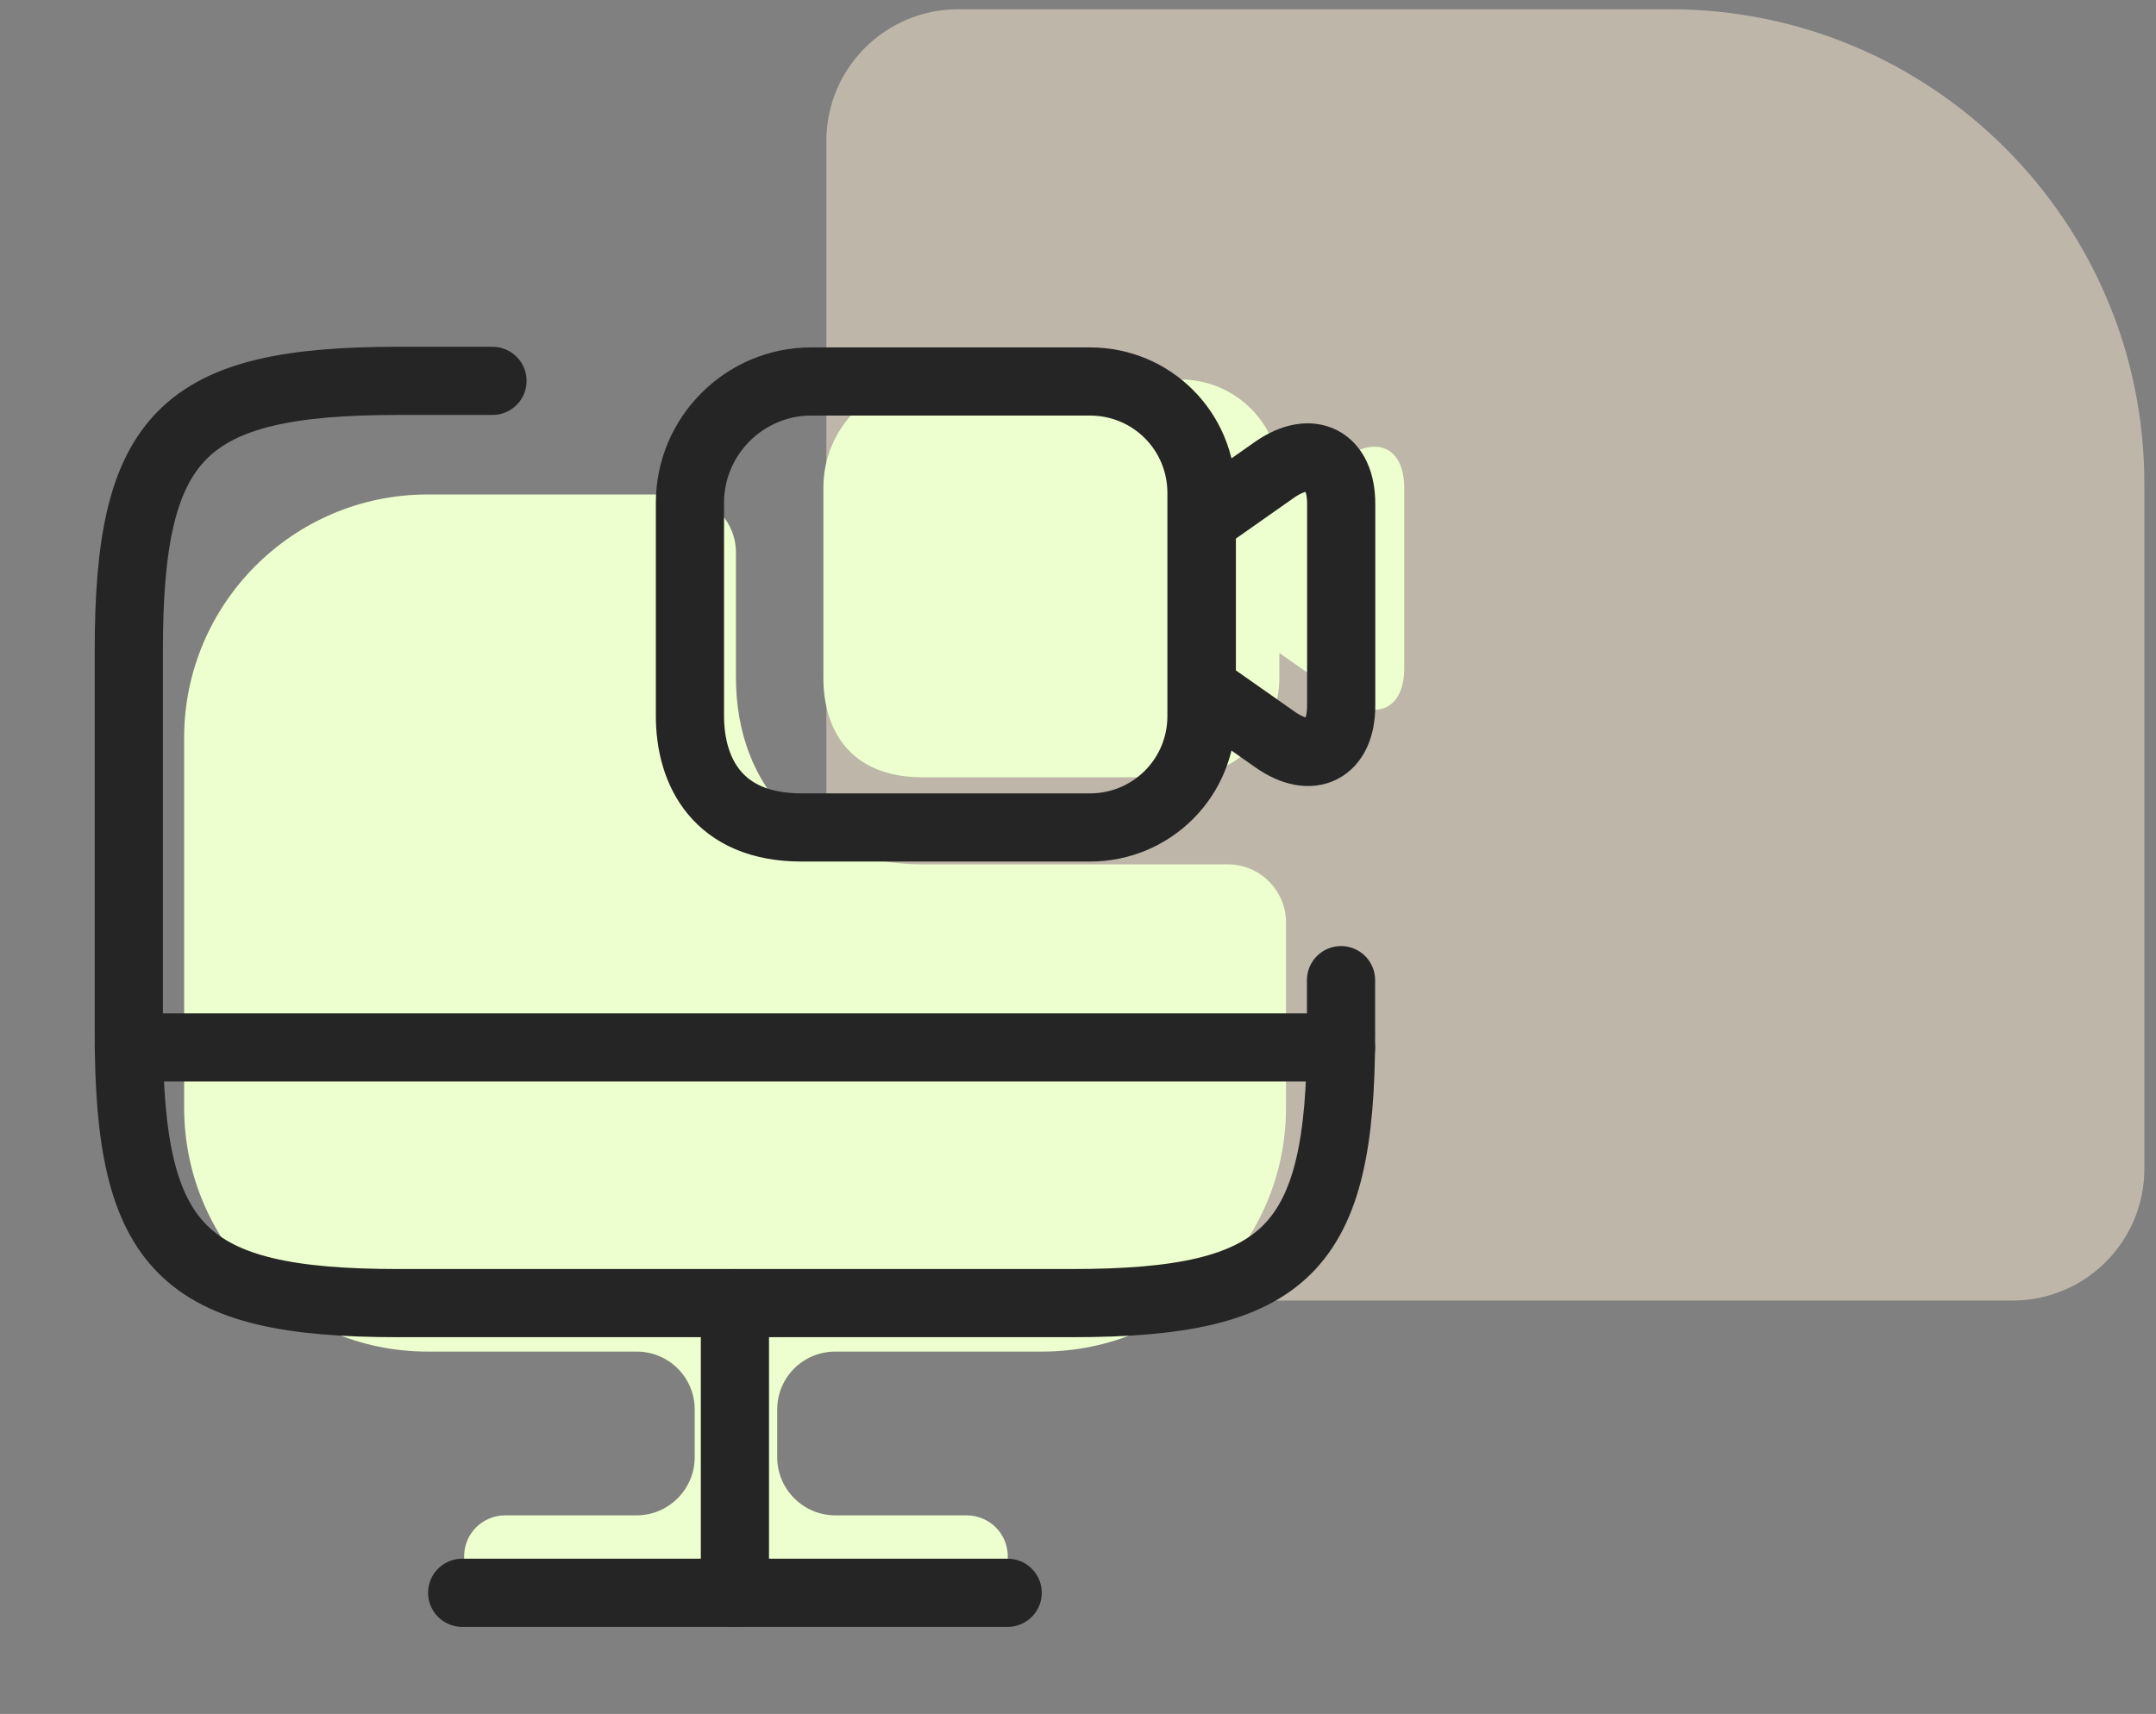
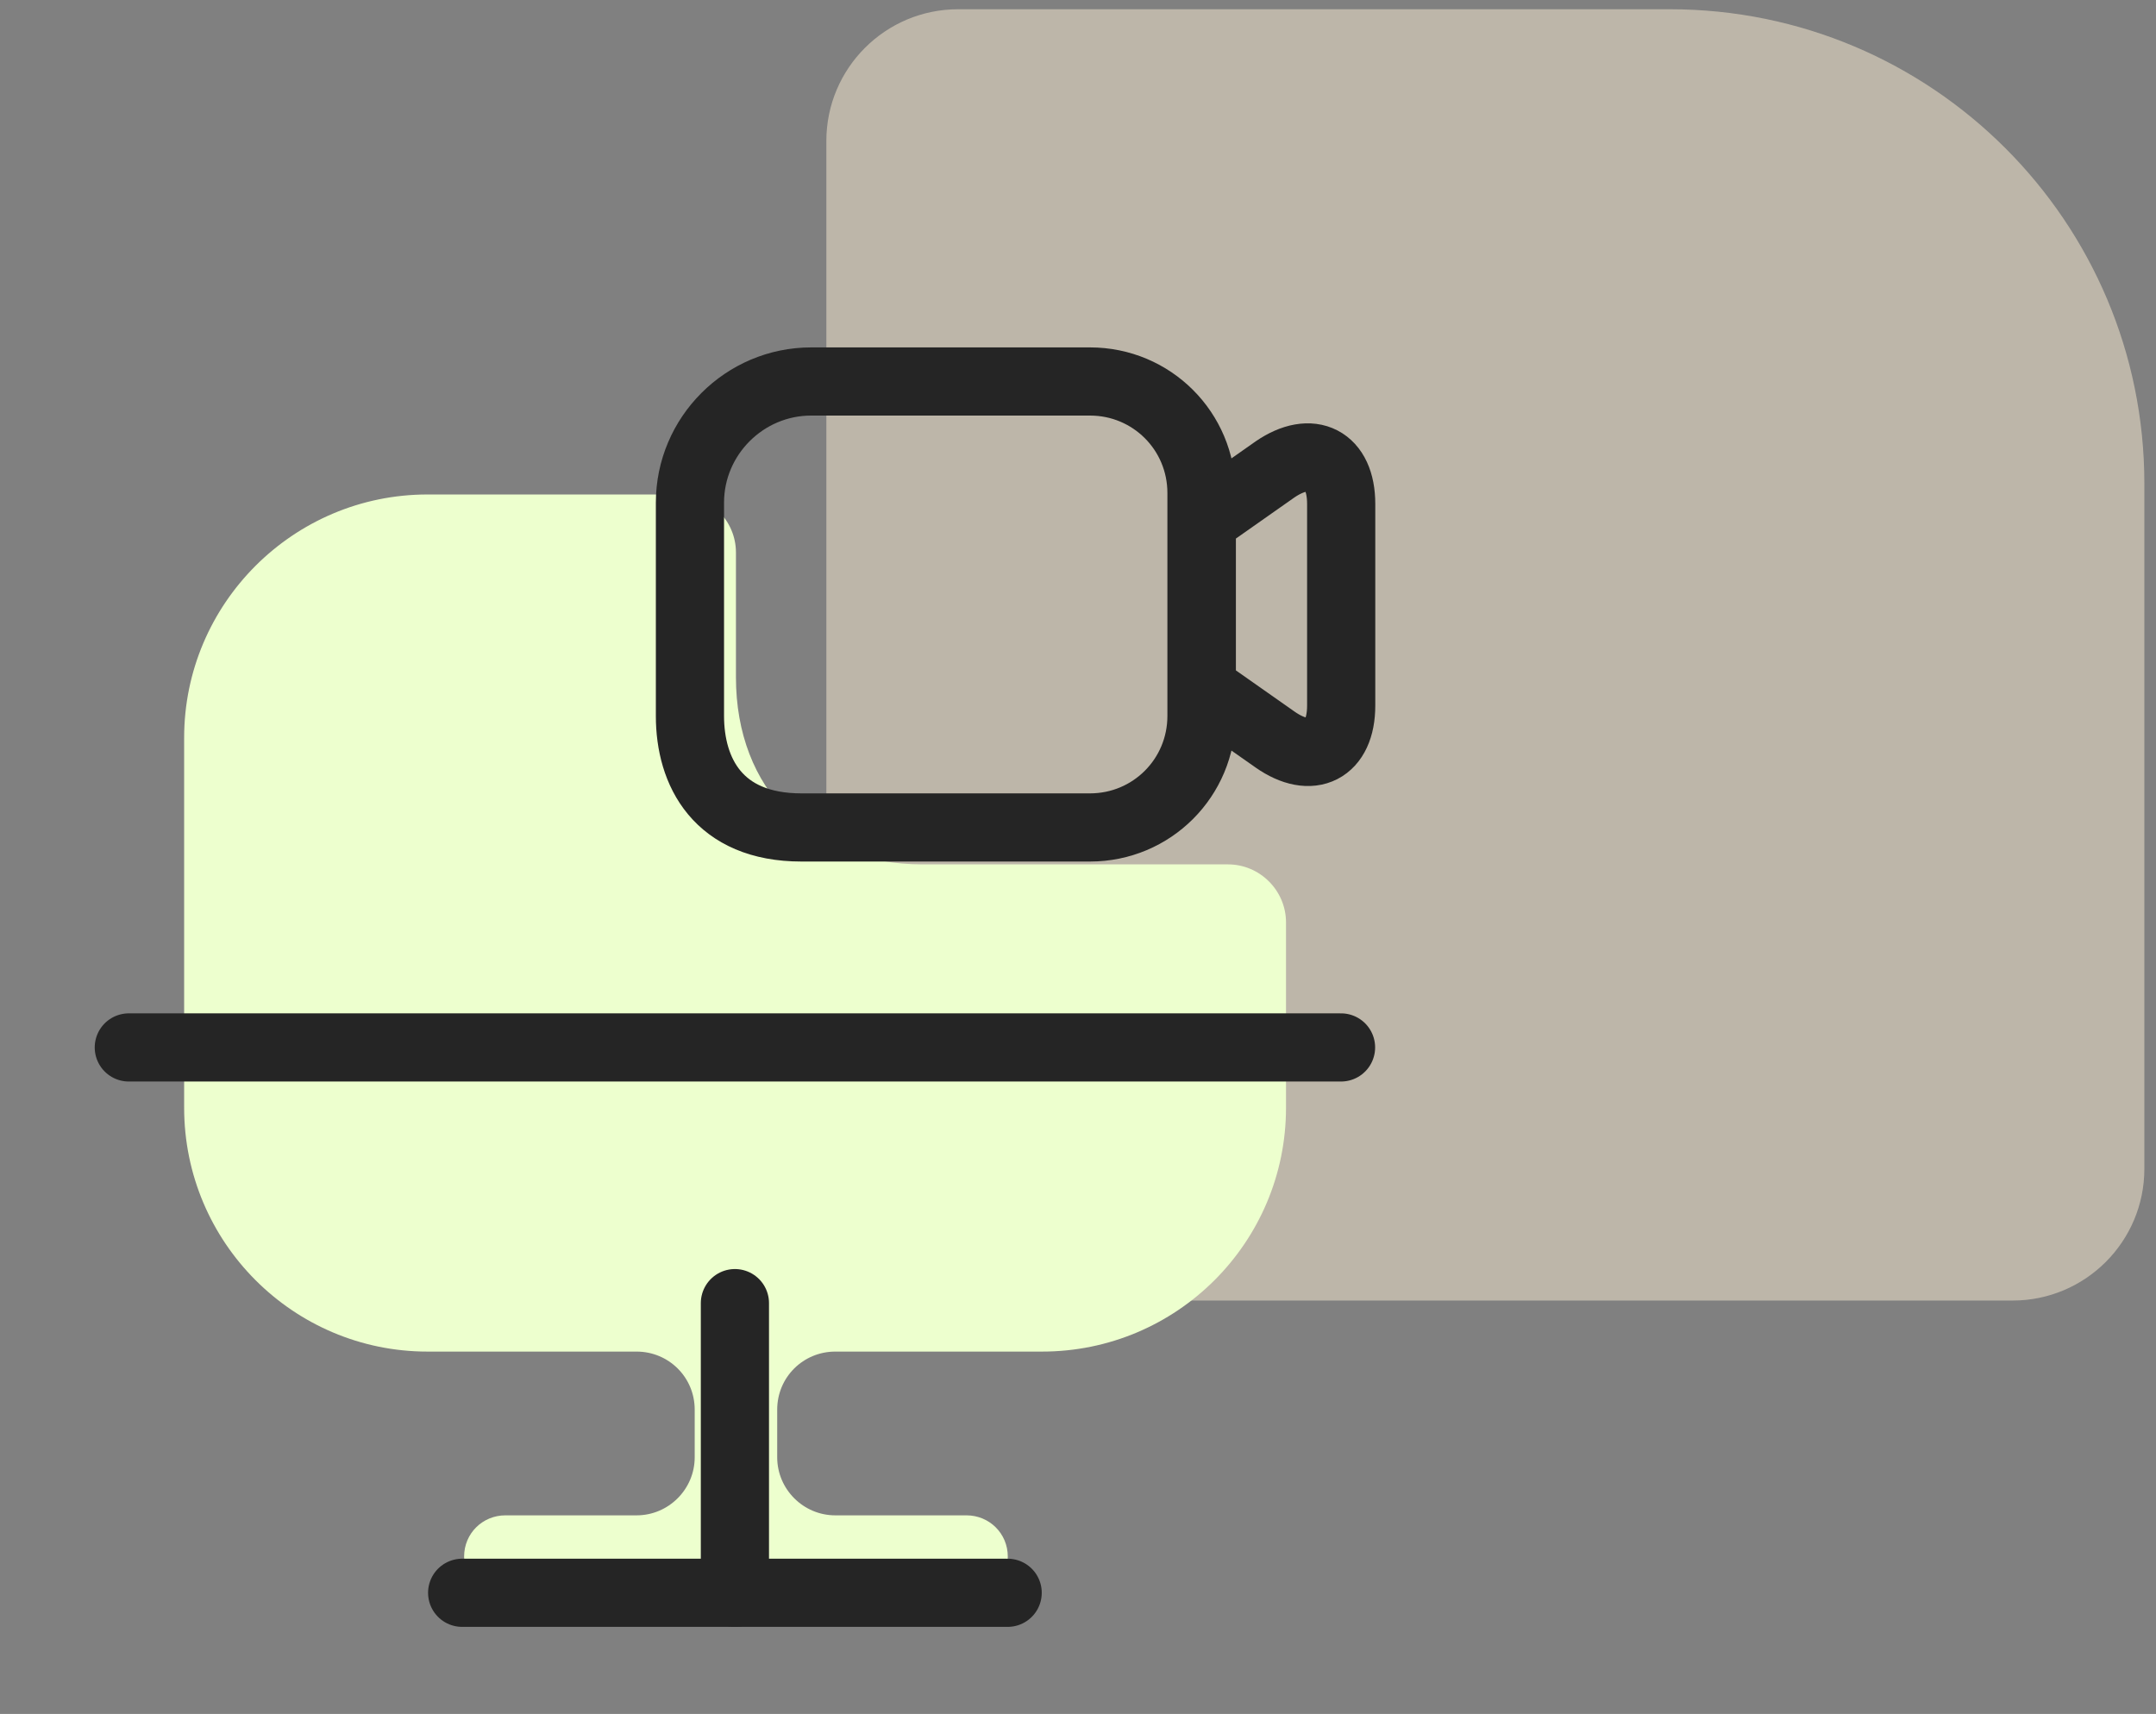
<svg xmlns="http://www.w3.org/2000/svg" width="83" height="66" viewBox="0 0 83 66" fill="none">
  <rect x="0" y="0" width="83" height="66" fill="#808080" stroke="none" />
  <path opacity="0.5" d="M82.552 18.623C82.552 8.534 74.374 0.356 64.285 0.356L36.886 0.356C34.084 0.356 31.812 2.628 31.812 5.43L31.812 39.933C31.812 45.538 36.355 50.081 41.96 50.081L77.478 50.081C80.28 50.081 82.552 47.81 82.552 45.007L82.552 18.623Z" fill="#FAECD3" />
  <path d="M49.508 35.521V42.654C49.508 47.842 45.304 52.046 40.116 52.046H32.156C30.926 52.046 29.92 53.03 29.92 54.282V56.116C29.92 57.346 30.926 58.352 32.156 58.352H37.209C38.081 58.352 38.797 59.045 38.797 59.94C38.797 60.812 38.081 61.527 37.209 61.527H19.455C18.582 61.527 17.867 60.812 17.867 59.94C17.867 59.045 18.582 58.352 19.455 58.352H24.508C25.738 58.352 26.744 57.346 26.744 56.116V54.282C26.744 53.03 25.738 52.046 24.508 52.046H16.458C11.293 52.046 7.089 47.842 7.089 42.654V28.41C7.089 23.245 11.293 19.041 16.458 19.041H26.096C27.326 19.041 28.332 20.047 28.332 21.277V26.085C28.332 30.401 31.216 33.285 35.51 33.285H47.272C48.502 33.285 49.508 34.291 49.508 35.521Z" fill="#EDFFCE" />
-   <path d="M51.801 17.611L49.274 19.377V18.438C49.274 16.314 47.552 14.614 45.45 14.614H35.88C33.577 14.592 31.698 16.47 31.698 18.773V26.108C31.698 28.031 32.66 29.932 35.522 29.932H45.428C47.552 29.932 49.252 28.21 49.252 26.108V25.146L51.779 26.913C53.053 27.785 54.059 27.248 54.059 25.728V18.796C54.059 17.275 53.053 16.761 51.801 17.611Z" fill="#EDFFCE" />
-   <path d="M51.626 37.743V39.819C51.626 48.126 49.549 50.179 41.266 50.179H15.319C7.036 50.179 4.959 48.103 4.959 39.819V25.026C4.959 16.743 7.036 14.666 15.319 14.666H18.959" stroke="#252525" stroke-width="2.625" stroke-linecap="round" stroke-linejoin="round" />
  <path d="M28.292 50.18V61.333" stroke="#252525" stroke-width="2.625" stroke-linecap="round" stroke-linejoin="round" />
  <path d="M4.959 40.334H51.626" stroke="#252525" stroke-width="2.625" stroke-linecap="round" stroke-linejoin="round" />
  <path d="M17.792 61.334H38.792" stroke="#252525" stroke-width="2.625" stroke-linecap="round" stroke-linejoin="round" />
  <path d="M41.961 31.863H30.854C27.634 31.863 26.561 29.717 26.561 27.57V19.357C26.561 16.79 28.66 14.69 31.227 14.69H41.961C44.34 14.69 46.254 16.603 46.254 18.983V27.57C46.254 29.95 44.34 31.863 41.961 31.863Z" stroke="#252525" stroke-width="2.625" stroke-linecap="round" stroke-linejoin="round" />
  <path d="M49.089 28.48L46.266 26.497V20.057L49.089 18.073C50.489 17.117 51.632 17.7 51.632 19.403V27.173C51.632 28.877 50.489 29.46 49.089 28.48Z" stroke="#252525" stroke-width="2.625" stroke-linecap="round" stroke-linejoin="round" />
</svg>